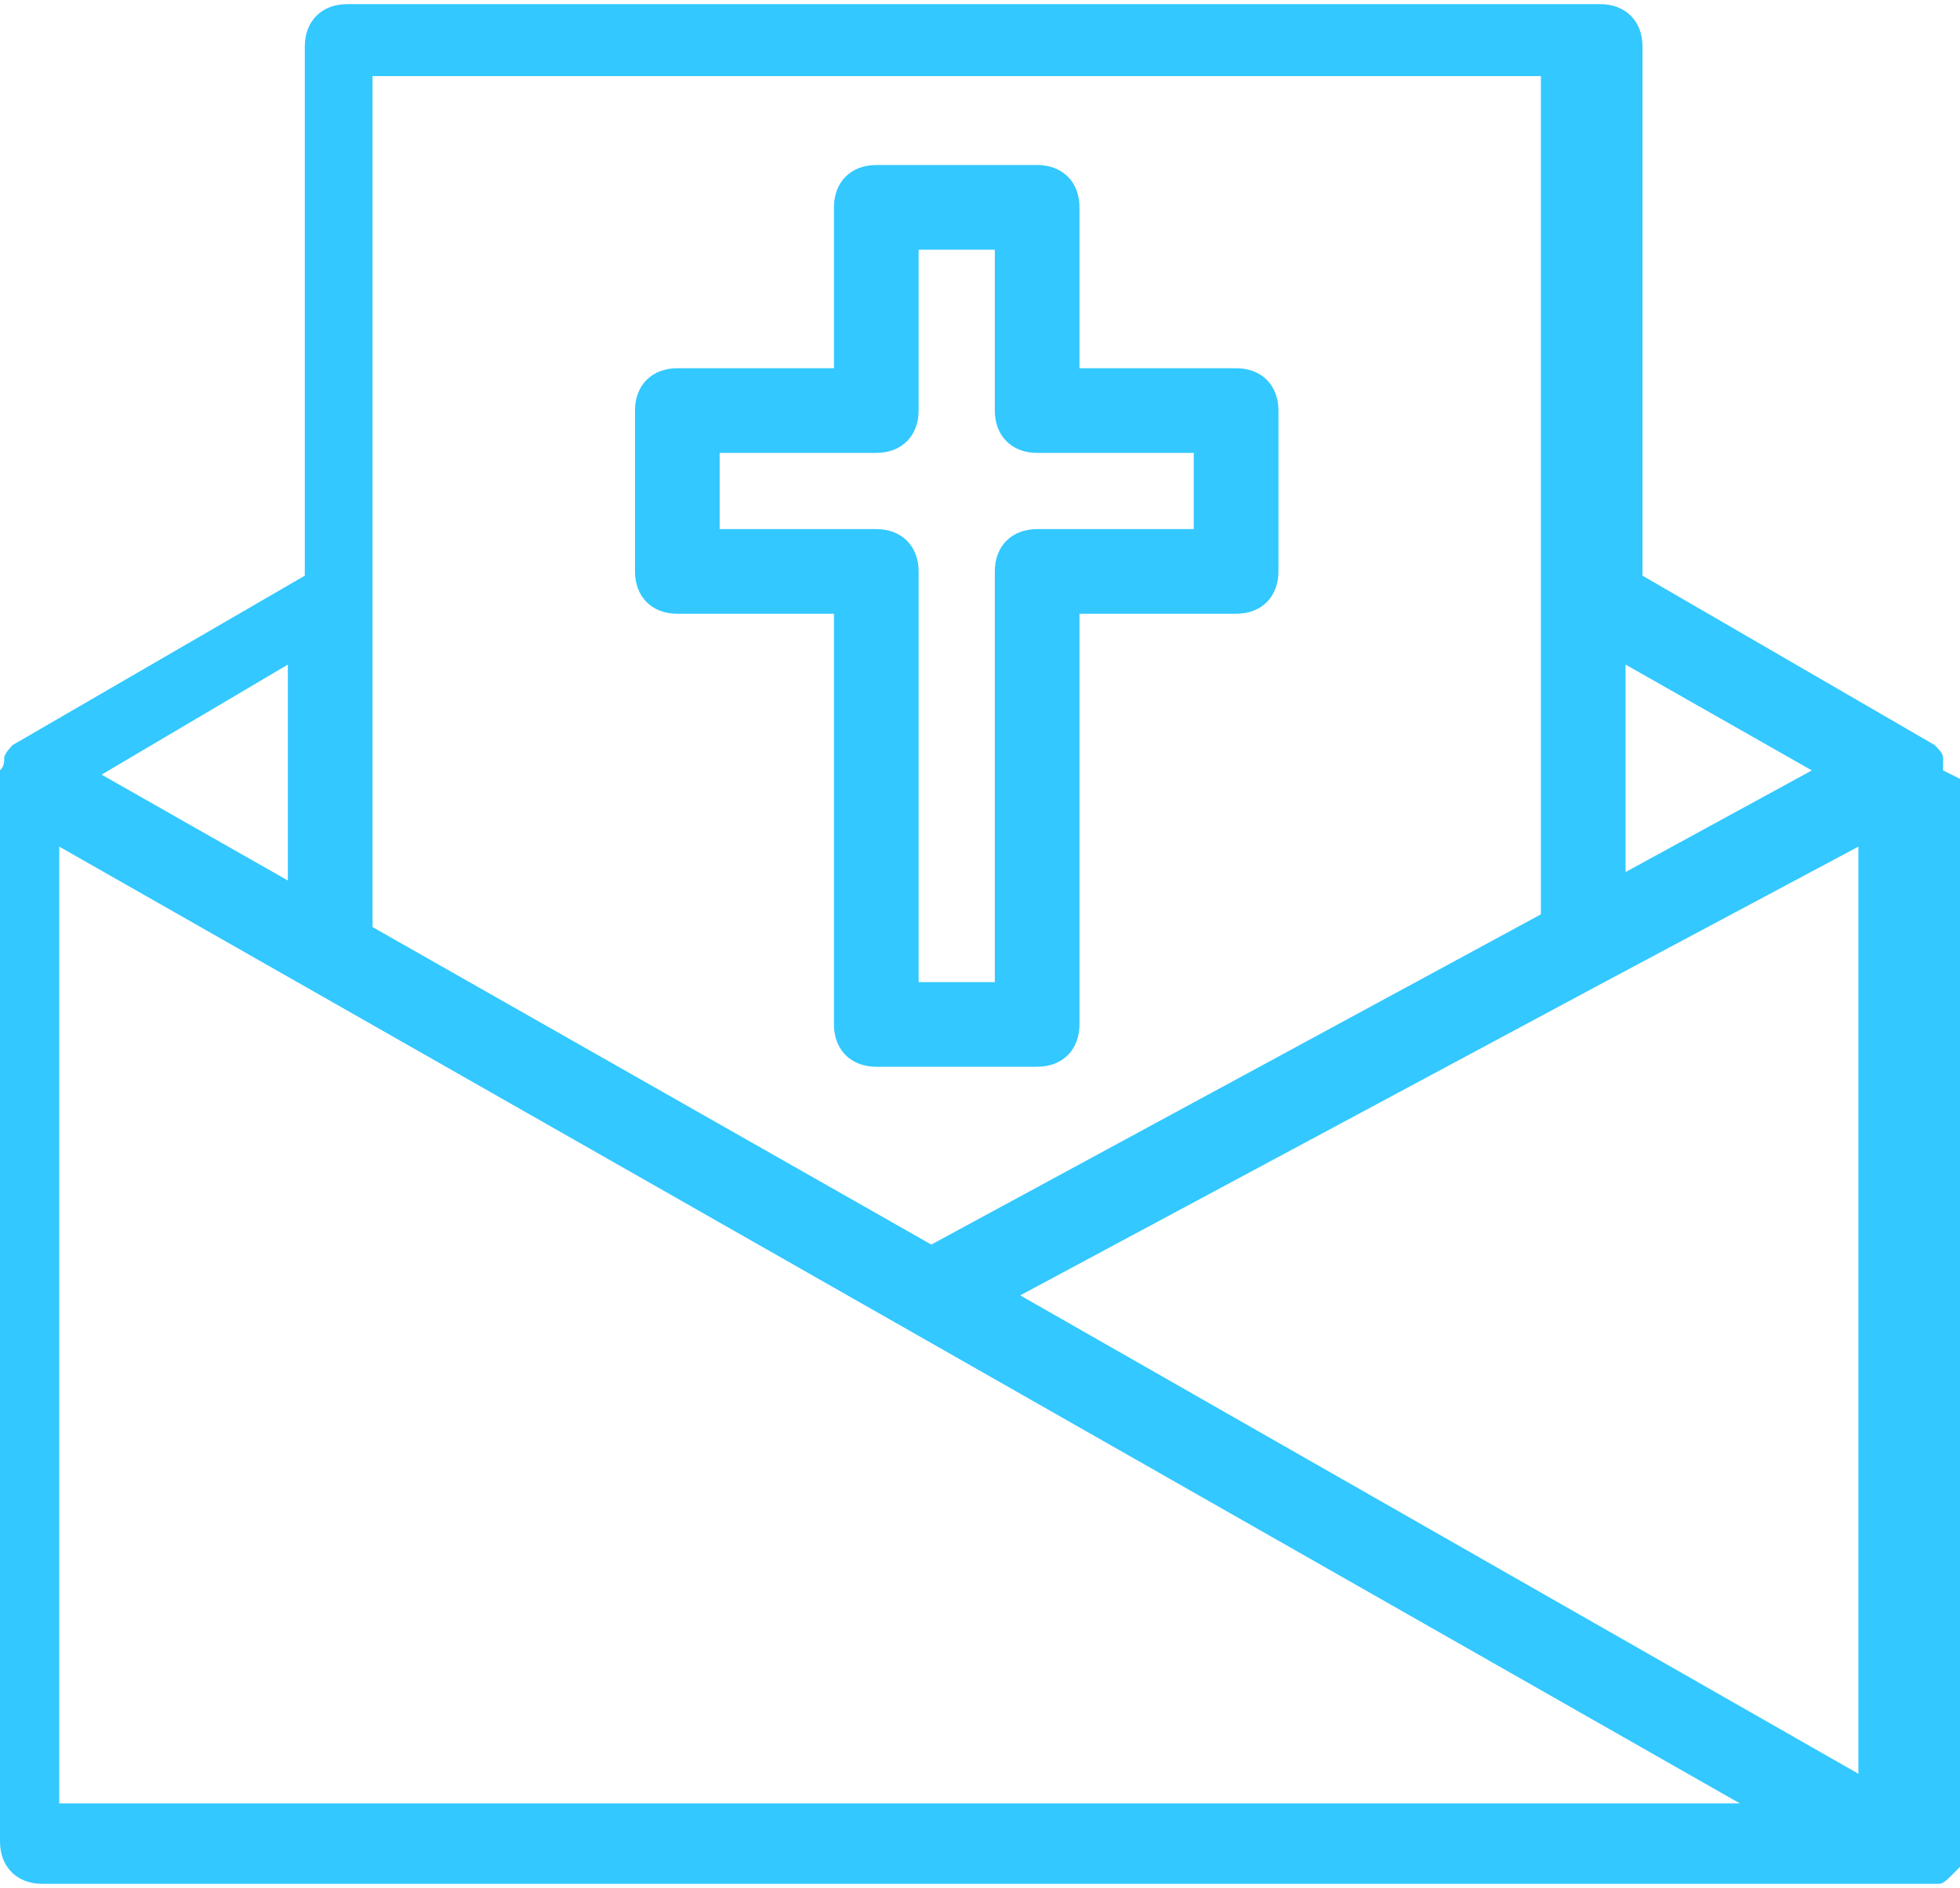
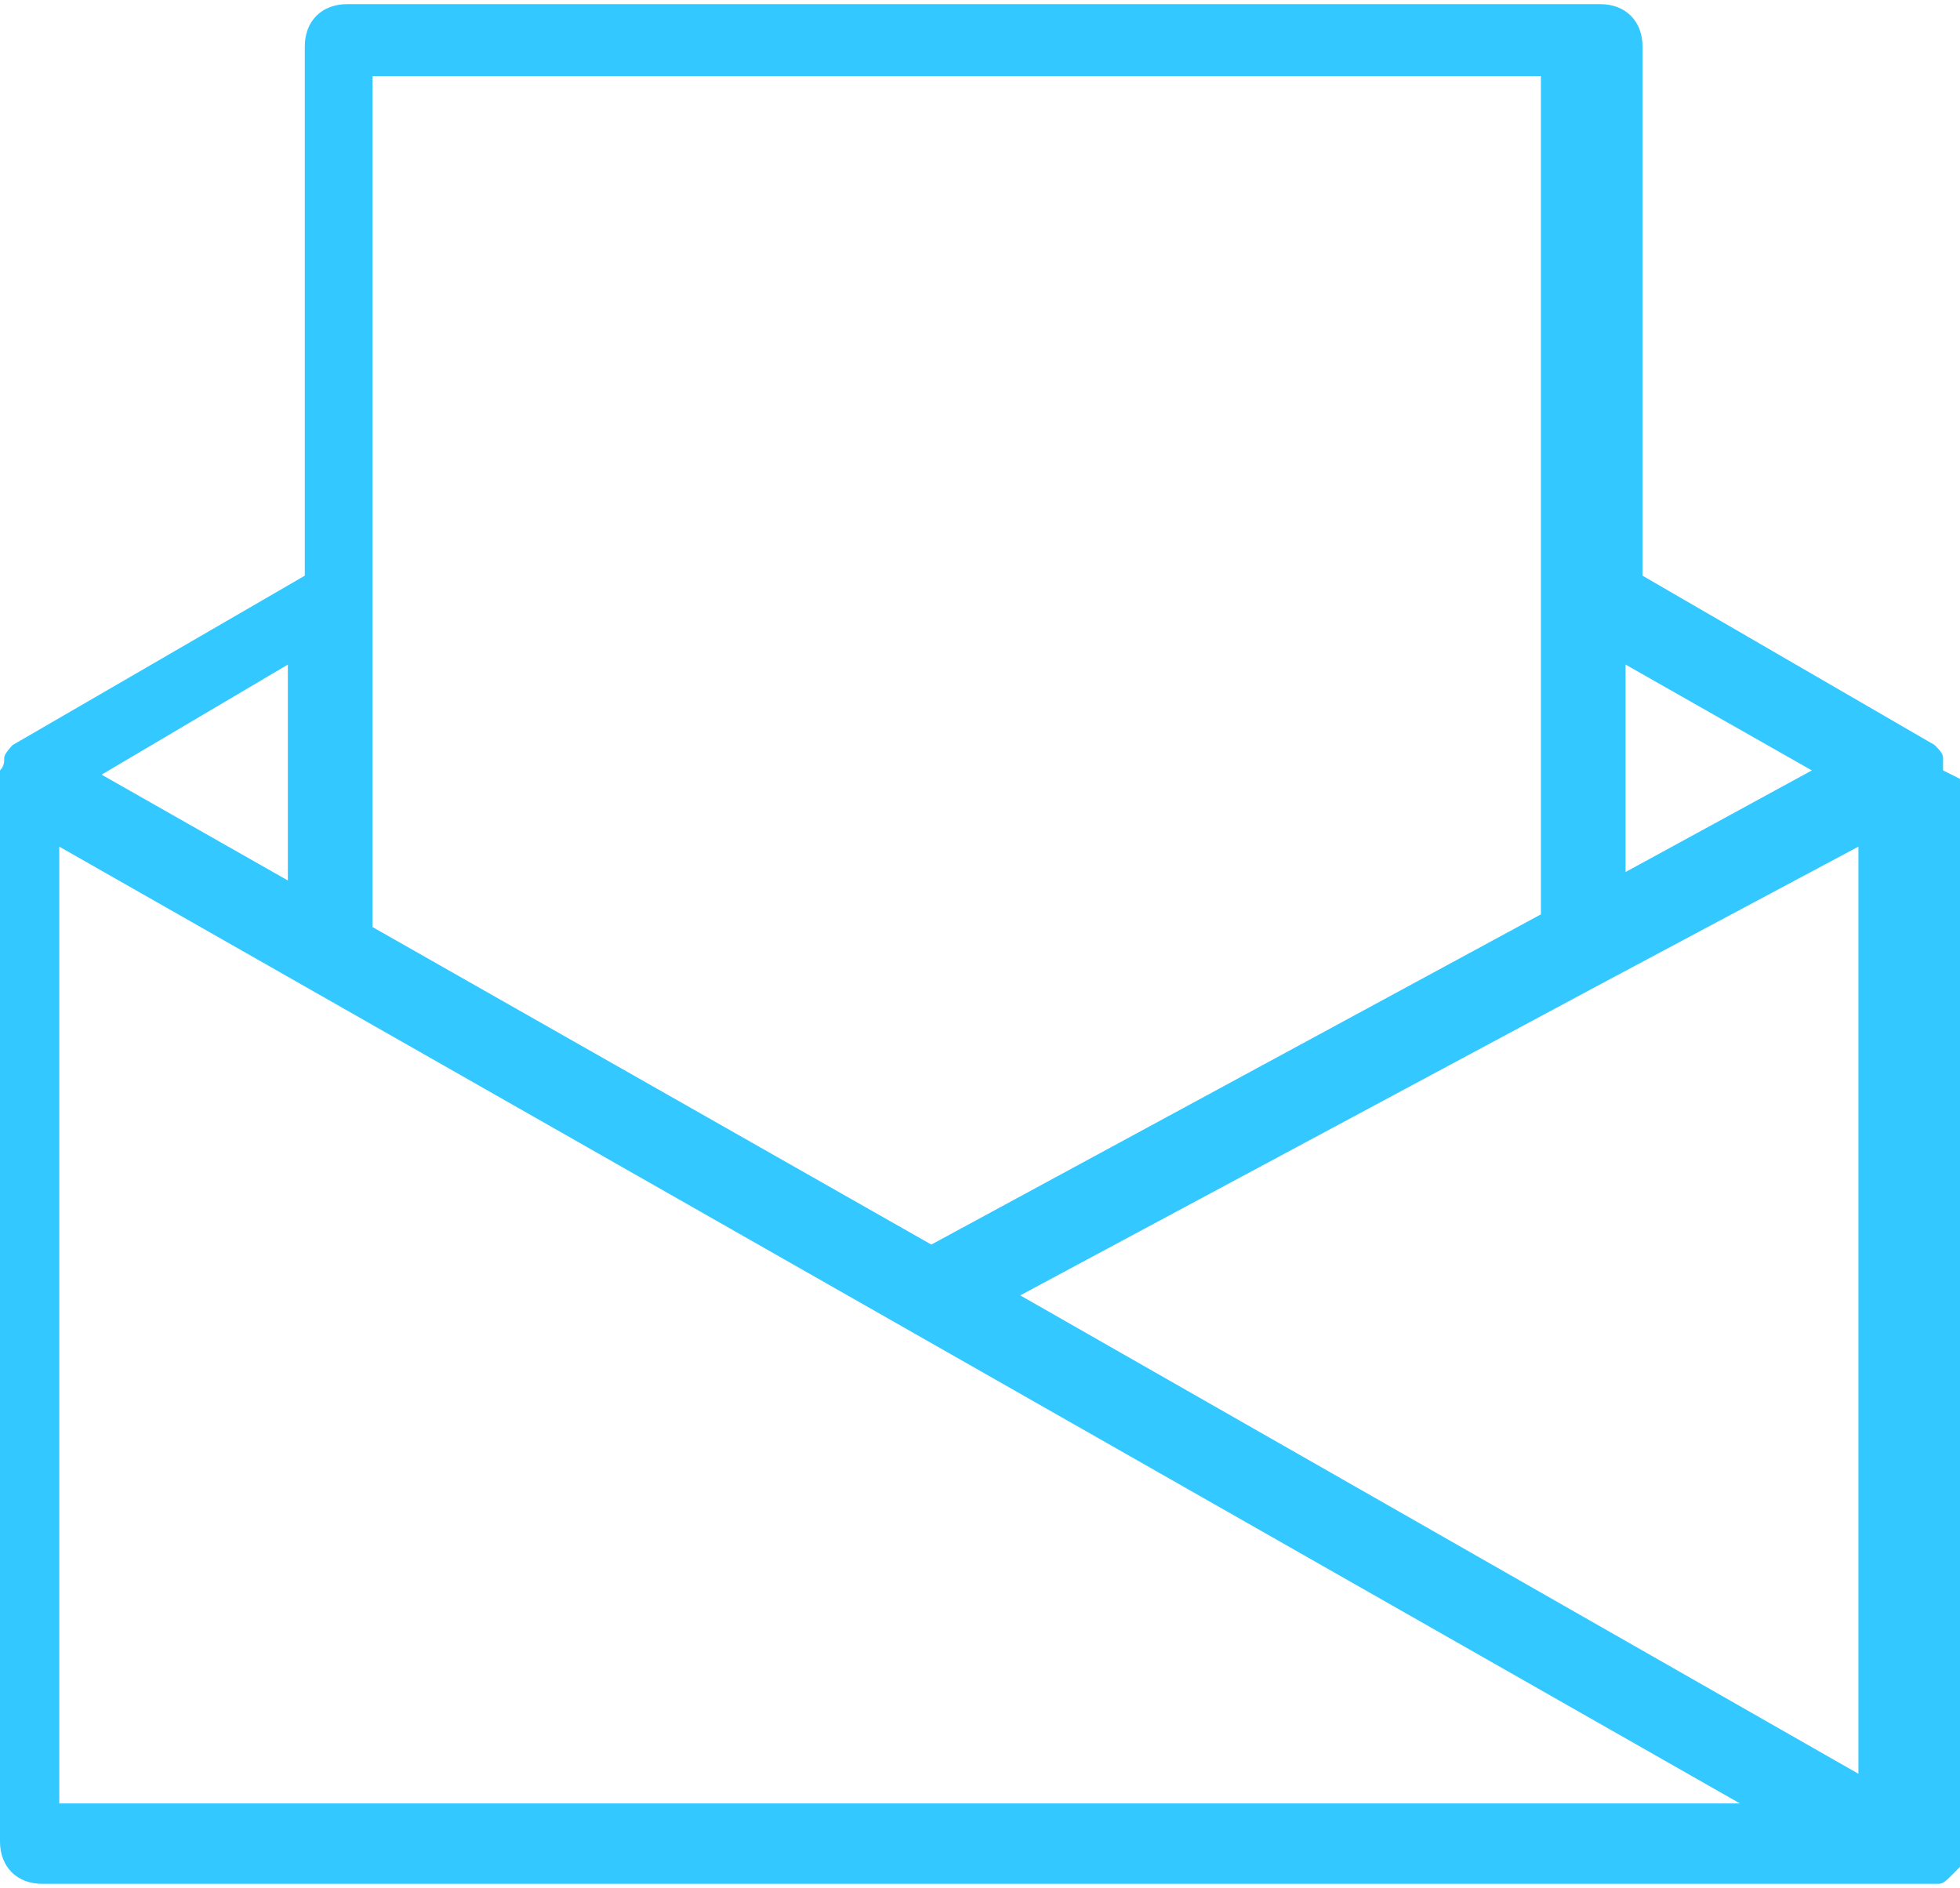
<svg xmlns="http://www.w3.org/2000/svg" id="a" width="1.63cm" height="1.57cm" viewBox="0 0 46.3 44.4">
  <path d="M45.9,18.1h0v-.3h0c0-.1-.1-.2-.2-.3h0l-6.9-4V1c0-.6-.4-1-1-1H8.2c-.6,0-1,.4-1,1v12.5L.3,17.5H.3s-.2.2-.2.3h0c0,.1,0,.2-.1.3h0v25.3c0,.6.4,1,1,1h44.8c.1,0,.2-.1.3-.2h0l.2-.2h0v-.4h0v-25.3h0s-.4-.2-.4-.2ZM38.4,15.6l4.4,2.5-4.4,2.4v-4.9ZM8.8,1.7h27.6v19.8l-14.4,7.8-13.2-7.5s0-20.1,0-20.1ZM6.8,15.6v5.1l-4.4-2.5,4.4-2.6ZM1.4,42.5v-22.6l39.7,22.6H1.4ZM43.9,41.8l-19.8-11.3,13.8-7.4h0l6-3.2v21.9Z" style="fill:#33c8ff;" />
-   <path d="M25.5,24.1v-9.7h3.7c.6,0,1-.4,1-1v-3.8c0-.6-.4-1-1-1h-3.7v-3.8c0-.6-.4-1-1-1h-3.8c-.6,0-1,.4-1,1v3.8h-3.7c-.6,0-1,.4-1,1v3.8c0,.6.4,1,1,1h3.7v9.7c0,.6.4,1,1,1h3.8c.6,0,1-.4,1-1ZM23.5,13.4v9.7h-1.8v-9.7c0-.6-.4-1-1-1h-3.7v-1.8h3.7c.6,0,1-.4,1-1v-3.8h1.8v3.8c0,.6.4,1,1,1h3.7v1.8h-3.7c-.6,0-1,.4-1,1Z" style="fill:#33c8ff;" />
</svg>